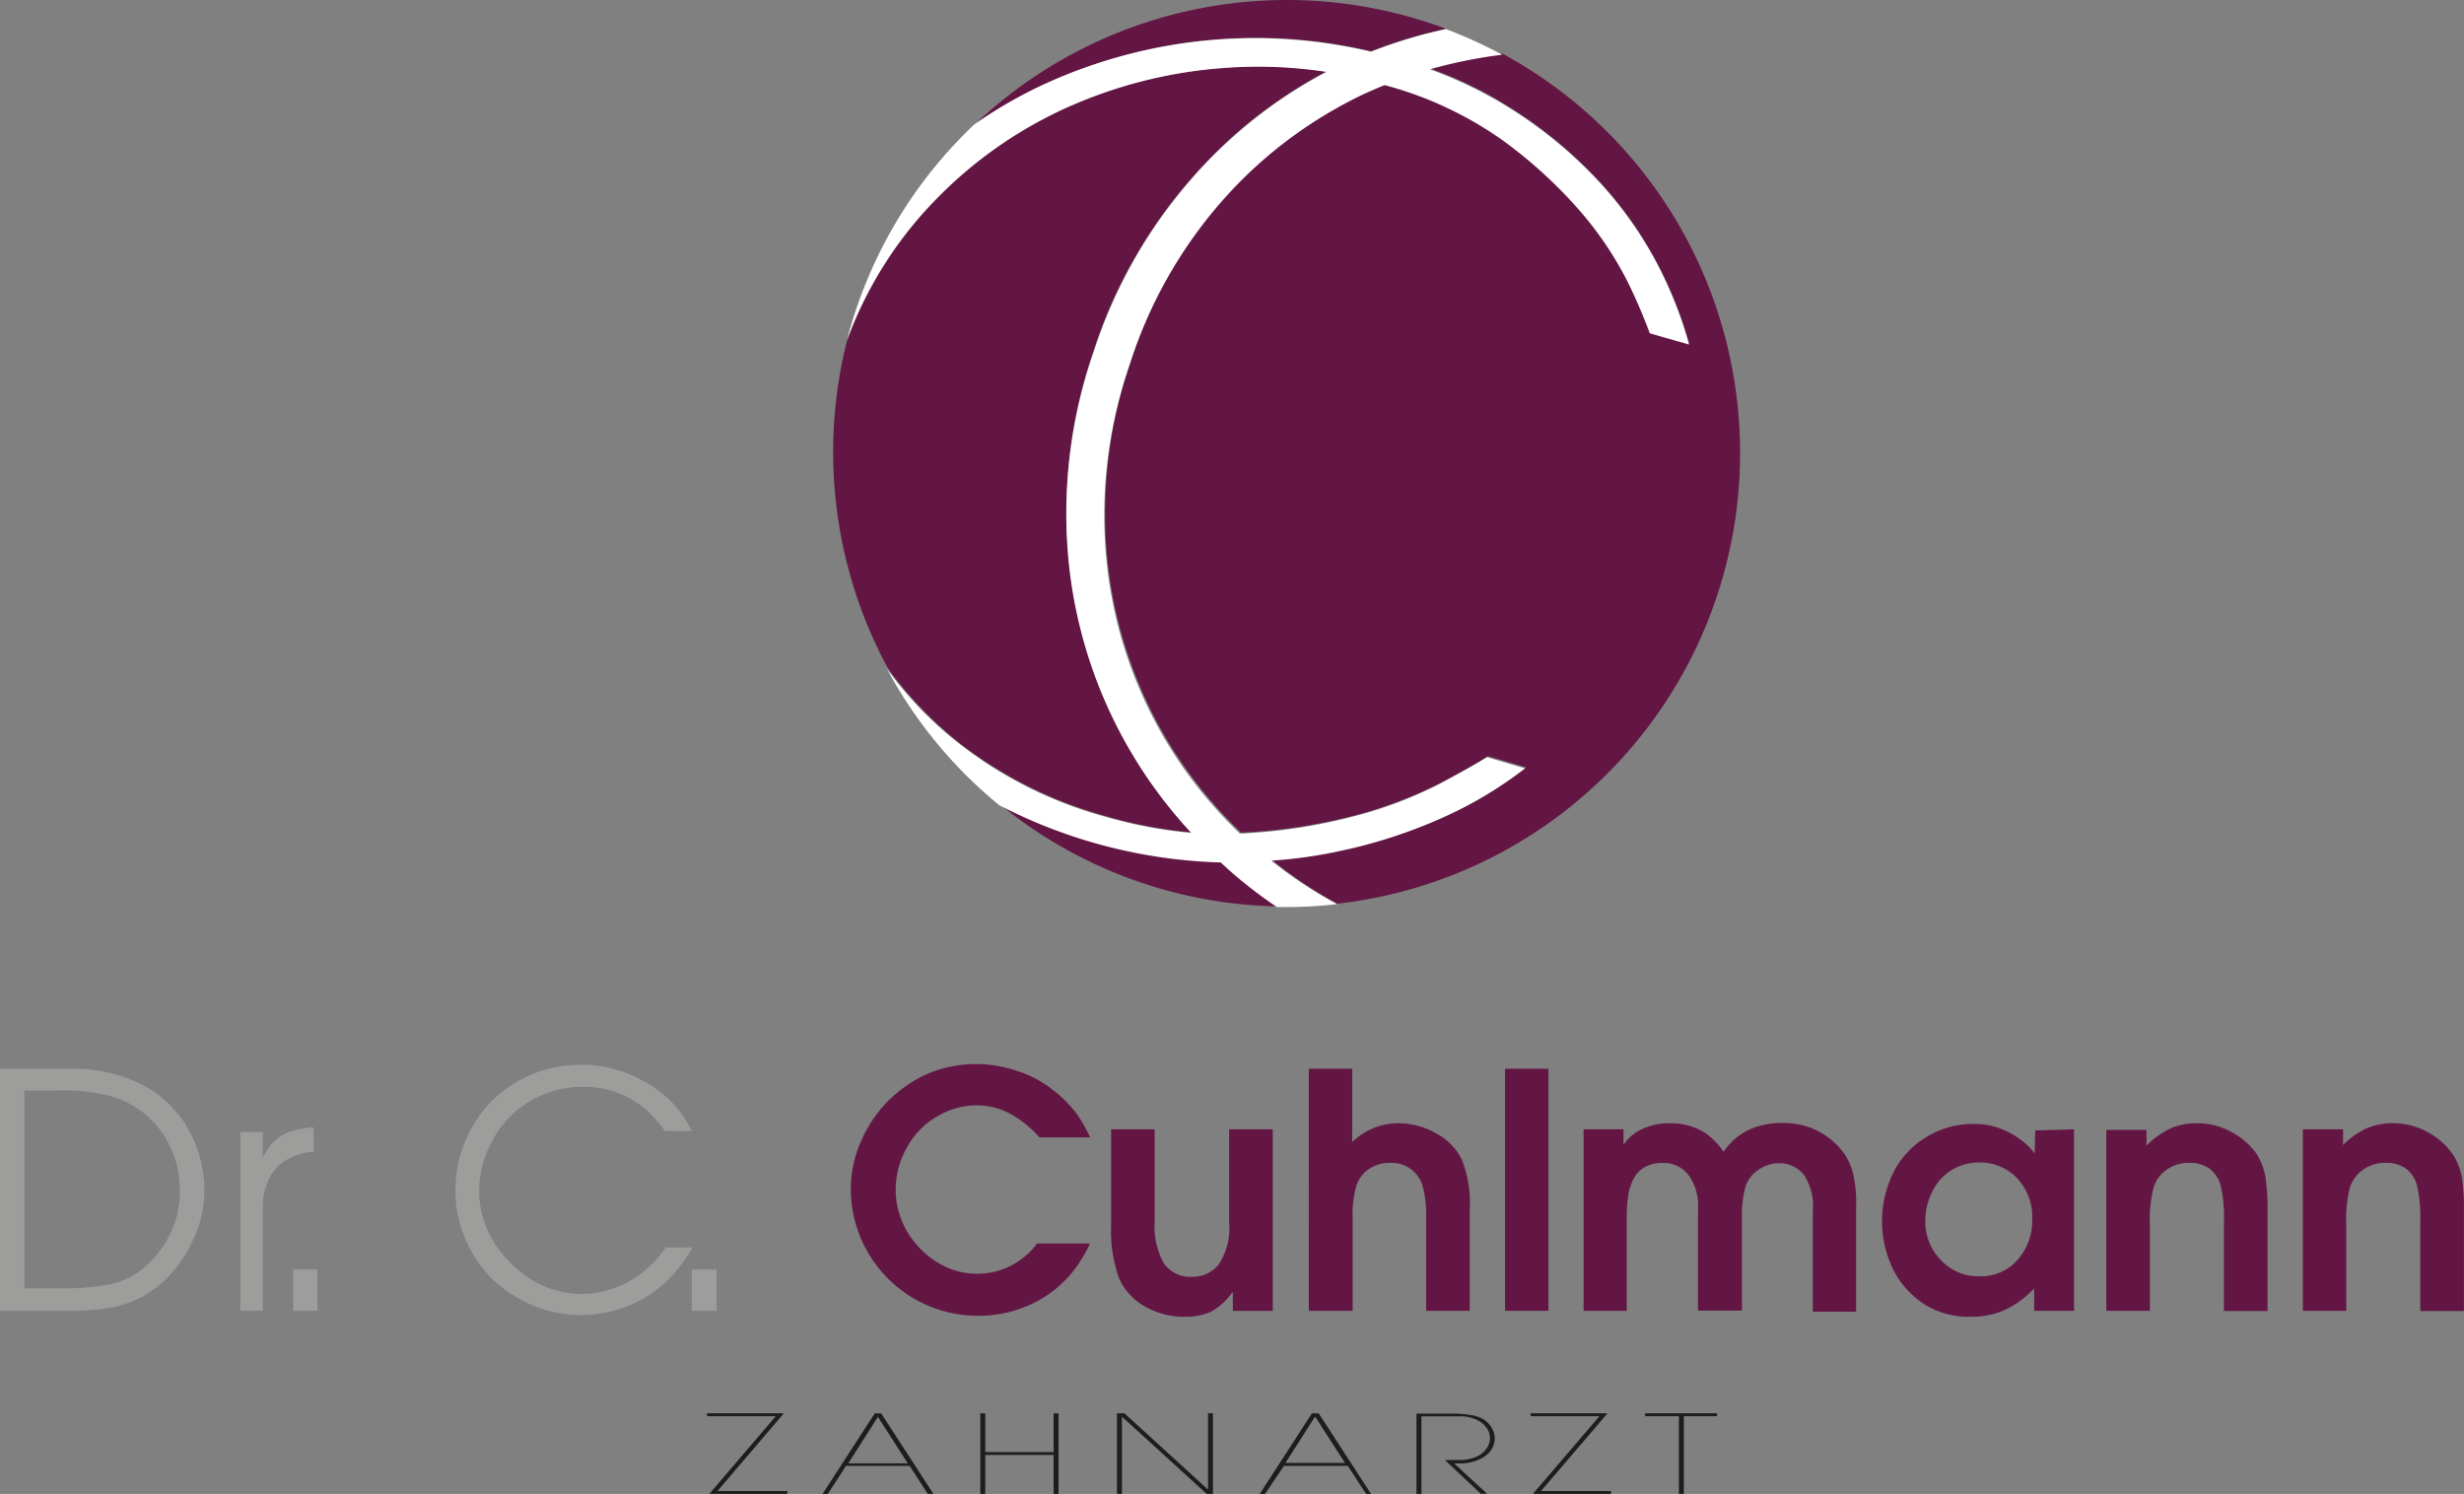
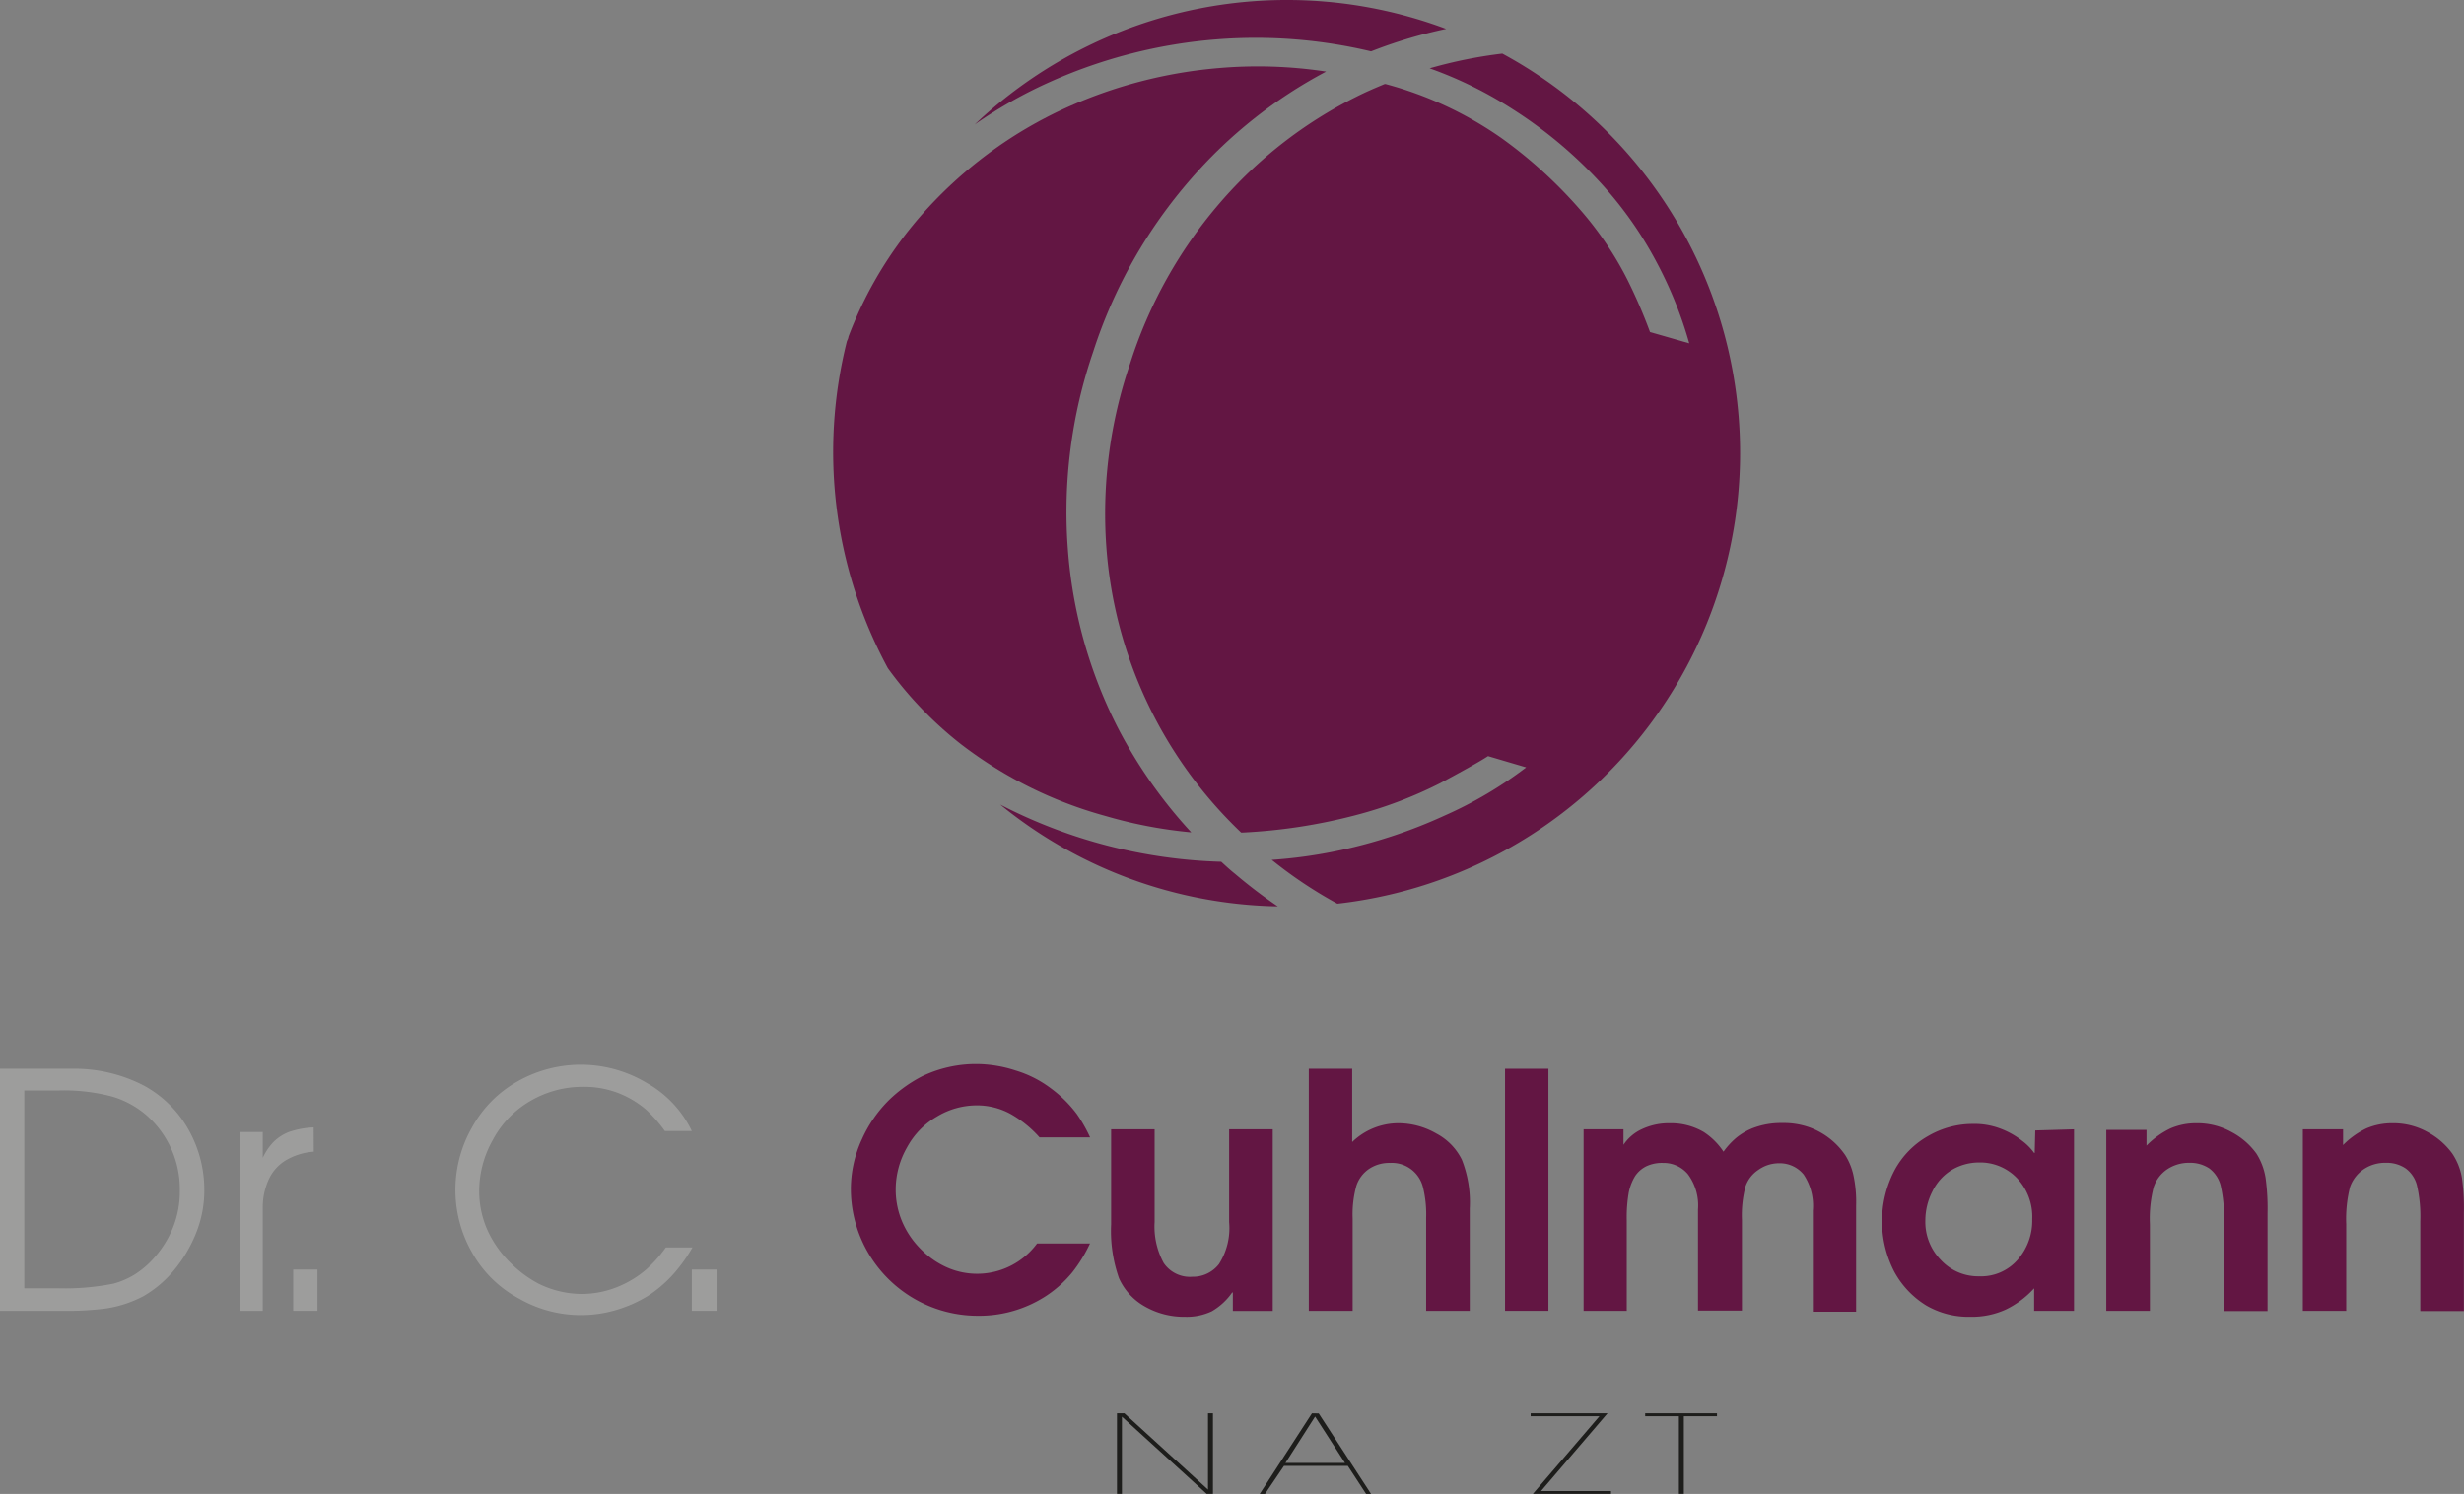
<svg xmlns="http://www.w3.org/2000/svg" id="Ebene_1" data-name="Ebene 1" viewBox="0 0 219.25 132.95">
  <rect x="0" y="0" width="219.25" height="132.95" fill="#808080" stroke="none" />
  <defs>
    <style>.cls-1{fill:#1d1d1b;}.cls-2{fill:#9d9d9c;}.cls-3{fill:#631643;}.cls-4{fill:#fff;}</style>
  </defs>
  <title>dr-cuhlmann-logo</title>
-   <polygon class="cls-1" points="69.75 125.77 62.91 125.77 62.91 126.03 69.03 126.03 63.12 132.94 70.06 132.94 70.06 132.69 63.84 132.69 69.75 125.77" />
-   <path class="cls-1" d="M77.84,125.82,73.19,133h.47l1.62-2.5h5.66l1.62,2.5h.5l-4.65-7.17Zm-2.36,4.45,2.64-4.13,2.65,4.13Z" transform="translate(0 -0.05)" />
-   <polygon class="cls-1" points="93.75 129.22 87.67 129.22 87.67 125.78 87.23 125.78 87.23 132.95 87.67 132.95 87.67 129.48 93.75 129.48 93.75 132.95 94.19 132.95 94.19 125.78 93.75 125.78 93.75 129.22" />
  <polygon class="cls-1" points="107.49 132.56 100.05 125.77 99.39 125.77 99.39 132.94 99.83 132.94 99.83 126.07 107.37 132.94 107.93 132.94 107.93 125.77 107.49 125.77 107.49 132.56" />
  <path class="cls-1" d="M116.74,125.82,112.09,133h.47l1.69-2.5h5.68l1.63,2.5H122l-4.66-7.17Zm-2.36,4.42,2.64-4.13,2.66,4.13Z" transform="translate(0 -0.05)" />
-   <path class="cls-1" d="M132.56,126.86a2.37,2.37,0,0,0-.49-.46,2.91,2.91,0,0,0-.62-.29A2.25,2.25,0,0,0,131,126l-.57-.09-.8-.06h-3.59V133h.44v-6.91h3.63a4.07,4.07,0,0,1,.61.08,3.27,3.27,0,0,1,.53.17,2.23,2.23,0,0,1,1,.74,1.57,1.57,0,0,1,.33.93,1.59,1.59,0,0,1-.21.8,2.1,2.1,0,0,1-.72.73,2.79,2.79,0,0,1-.53.24,3.53,3.53,0,0,1-.56.14,3.15,3.15,0,0,1-.61.06h-1.38l3.19,3h.56l-2.93-2.7h.43a4,4,0,0,0,1.5-.23,3.29,3.29,0,0,0,1-.56,2,2,0,0,0,.54-.73A1.68,1.68,0,0,0,133,128a1.38,1.38,0,0,0-.13-.6A1.92,1.92,0,0,0,132.56,126.86Z" transform="translate(0 -0.05)" />
  <polygon class="cls-1" points="143.04 125.77 136.2 125.77 136.2 126.03 142.32 126.03 136.4 132.94 143.35 132.94 143.35 132.69 137.12 132.69 143.04 125.77" />
  <polygon class="cls-1" points="146.39 125.77 146.39 126.03 149.39 126.03 149.39 132.94 149.83 132.94 149.83 126.03 152.78 126.03 152.78 125.77 146.39 125.77" />
  <path class="cls-2" d="M12.77,96.64a13.44,13.44,0,0,0-6.49-1.48H0V116.7l5.44,0a27.3,27.3,0,0,0,3.94-.2,10.51,10.51,0,0,0,3.36-1.09,10,10,0,0,0,2.7-2.27,12.2,12.2,0,0,0,2-3.34,10.13,10.13,0,0,0,.74-3.81A10.87,10.87,0,0,0,17,101,10.07,10.07,0,0,0,12.77,96.64Zm2.63,12.63a9.09,9.09,0,0,1-1.54,2.55A8.09,8.09,0,0,1,12,113.46a7.22,7.22,0,0,1-1.89.82,21.85,21.85,0,0,1-4.84.42H2.16V97.09H5.29a16.72,16.72,0,0,1,4.67.54A8.19,8.19,0,0,1,13,99.27a8.61,8.61,0,0,1,2,2.53A8.72,8.72,0,0,1,16,106,8.57,8.57,0,0,1,15.4,109.27Z" transform="translate(0 -0.05)" />
  <path class="cls-2" d="M27.91,100.38a7.7,7.7,0,0,0-2.18.4,4.06,4.06,0,0,0-1.35.85,5.19,5.19,0,0,0-1,1.46v-2.3h-2V116.7h2v-9.31a6,6,0,0,1,.46-2.21,3.89,3.89,0,0,1,1.49-1.81,5.65,5.65,0,0,1,2.59-.83Z" transform="translate(0 -0.05)" />
  <rect class="cls-2" x="26.09" y="112.98" width="2.16" height="3.67" />
  <path class="cls-2" d="M59.25,111.06a12,12,0,0,1-1.79,2,9.2,9.2,0,0,1-2.63,1.56,8.49,8.49,0,0,1-3.07.58,8.77,8.77,0,0,1-3.83-.91,10.42,10.42,0,0,1-2.51-1.86,9.61,9.61,0,0,1-2-2.81,8.47,8.47,0,0,1-.78-3.61,9.23,9.23,0,0,1,1.22-4.53A8.72,8.72,0,0,1,47.24,98a9.17,9.17,0,0,1,4.63-1.23,8.42,8.42,0,0,1,3.14.55,8.63,8.63,0,0,1,2.49,1.49,12.42,12.42,0,0,1,1.66,1.89h2.4a9.71,9.71,0,0,0-4-4.27,11.41,11.41,0,0,0-11.48-.16A10.47,10.47,0,0,0,42,100.38a11.22,11.22,0,0,0,0,11.13,10.43,10.43,0,0,0,4.16,4.09,11.06,11.06,0,0,0,8.55,1.06,11.69,11.69,0,0,0,2.9-1.26A11.15,11.15,0,0,0,60,113.34a14.05,14.05,0,0,0,1.62-2.28Z" transform="translate(0 -0.05)" />
  <rect class="cls-2" x="61.56" y="112.98" width="2.2" height="3.67" />
  <path class="cls-3" d="M83.36,99.42a6.85,6.85,0,0,1,3.47-1,6.2,6.2,0,0,1,3.07.75,10,10,0,0,1,2.6,2.1H97a13.09,13.09,0,0,0-1.19-2.09,11.1,11.1,0,0,0-2.28-2.26,10,10,0,0,0-3.17-1.61,11.38,11.38,0,0,0-3.52-.57,11.09,11.09,0,0,0-4.77,1.08,12.32,12.32,0,0,0-3,2.16,11.5,11.5,0,0,0-2.36,3.42,10.55,10.55,0,0,0-1,4.56A11.29,11.29,0,0,0,87,117.14a10.91,10.91,0,0,0,6-1.71,10.39,10.39,0,0,0,2.42-2.16,12.93,12.93,0,0,0,1.57-2.56H92.28a6.63,6.63,0,0,1-8.29,2,7.49,7.49,0,0,1-2-1.44,7.75,7.75,0,0,1-1.64-2.33,7.3,7.3,0,0,1-.65-3.09,7.55,7.55,0,0,1,1-3.68A7,7,0,0,1,83.36,99.42Z" transform="translate(0 -0.05)" />
  <path class="cls-3" d="M109.37,108.81a5.94,5.94,0,0,1-.91,3.74,2.93,2.93,0,0,1-2.36,1.12,2.82,2.82,0,0,1-2.55-1.22,6.77,6.77,0,0,1-.81-3.66v-8.24H98.87V109a12.64,12.64,0,0,0,.7,4.8,5.42,5.42,0,0,0,2.28,2.5,7,7,0,0,0,3.59.93,5.21,5.21,0,0,0,2.39-.49,5.67,5.67,0,0,0,1.81-1.67h.06v1.64h3.55V100.55h-3.88Z" transform="translate(0 -0.05)" />
  <path class="cls-3" d="M127.8,100.92a6.76,6.76,0,0,0-3.37-.91,5.91,5.91,0,0,0-4.11,1.67V95.16h-3.86V116.7h3.9v-8.21a9.54,9.54,0,0,1,.33-2.91,2.9,2.9,0,0,1,1.12-1.5,3.22,3.22,0,0,1,1.88-.54,2.85,2.85,0,0,1,2.93,2.17,10,10,0,0,1,.28,2.72v8.27h3.88v-9.11a10.33,10.33,0,0,0-.7-4.33A5.26,5.26,0,0,0,127.8,100.92Z" transform="translate(0 -0.05)" />
  <rect class="cls-3" x="133.92" y="95.11" width="3.86" height="21.54" />
  <path class="cls-3" d="M164.2,102.86a6.58,6.58,0,0,0-3.12-2.46,6.82,6.82,0,0,0-2.49-.41,7,7,0,0,0-2.39.37,5.44,5.44,0,0,0-1.77,1,6.68,6.68,0,0,0-1.07,1.18,6.11,6.11,0,0,0-1.76-1.75,5.75,5.75,0,0,0-3-.78,5.63,5.63,0,0,0-2.49.52,3.93,3.93,0,0,0-1.65,1.4v-1.38h-3.55V116.7l3.84,0v-8.06a12.78,12.78,0,0,1,.18-2.47,4.5,4.5,0,0,1,.56-1.45,2.57,2.57,0,0,1,1-.88,3.27,3.27,0,0,1,1.48-.3,2.83,2.83,0,0,1,2.22,1,4.66,4.66,0,0,1,.9,3.14v9H155v-8.06a10.09,10.09,0,0,1,.32-3,2.89,2.89,0,0,1,1.14-1.46,3.16,3.16,0,0,1,1.85-.59,2.74,2.74,0,0,1,2.18,1,5,5,0,0,1,.82,3.21v9h3.85v-9.43a11.29,11.29,0,0,0-.24-2.72A5.62,5.62,0,0,0,164.2,102.86Z" transform="translate(0 -0.05)" />
  <path class="cls-3" d="M181.05,102.65H181a5,5,0,0,0-1.07-1.08,7.22,7.22,0,0,0-1.87-1.06,6.5,6.5,0,0,0-2.5-.44,7.9,7.9,0,0,0-4,1.08,7.67,7.67,0,0,0-3,3.08,9.79,9.79,0,0,0,0,9,8,8,0,0,0,2.85,3,7.49,7.49,0,0,0,3.92,1,7.26,7.26,0,0,0,3.18-.66A8.32,8.32,0,0,0,181,114.7v2h3.55V100.55l-3.45.1Zm-.22,5.94a5.26,5.26,0,0,1-1.3,3.57,4.31,4.31,0,0,1-3.41,1.47,4.52,4.52,0,0,1-3.4-1.43,4.83,4.83,0,0,1-1.4-3.54,5.69,5.69,0,0,1,.63-2.59,4.56,4.56,0,0,1,1.73-1.91,4.75,4.75,0,0,1,2.41-.66,4.54,4.54,0,0,1,3.39,1.4,5,5,0,0,1,1.35,3.65Z" transform="translate(0 -0.05)" />
  <path class="cls-3" d="M200.78,102.71a6.42,6.42,0,0,0-2.22-1.92,6.24,6.24,0,0,0-3.08-.78,5.73,5.73,0,0,0-2.35.46A7.54,7.54,0,0,0,191,102v-1.4h-3.58V116.7l3.88,0V109a11.23,11.23,0,0,1,.34-3.32,3.1,3.1,0,0,1,1.18-1.56,3.47,3.47,0,0,1,2-.59,3.09,3.09,0,0,1,1.77.5,2.78,2.78,0,0,1,1,1.49,12.28,12.28,0,0,1,.3,3.2v8h3.88V108a19.94,19.94,0,0,0-.17-3.09A5.71,5.71,0,0,0,200.78,102.71Z" transform="translate(0 -0.05)" />
  <path class="cls-3" d="M219.07,104.89a5.57,5.57,0,0,0-.86-2.18,6.48,6.48,0,0,0-2.21-1.92,6.24,6.24,0,0,0-3.08-.78,5.81,5.81,0,0,0-2.36.46,7.39,7.39,0,0,0-2.07,1.48v-1.4h-3.58V116.7l3.86,0V109a11.58,11.58,0,0,1,.34-3.32,3.18,3.18,0,0,1,1.19-1.56,3.4,3.4,0,0,1,2-.59,3,3,0,0,1,1.76.5,2.69,2.69,0,0,1,1,1.49,12.28,12.28,0,0,1,.3,3.2v8h3.88V108A19.94,19.94,0,0,0,219.07,104.89Z" transform="translate(0 -0.05)" />
  <path class="cls-3" d="M108.3,3.55A44.33,44.33,0,0,1,122,4.62a42.06,42.06,0,0,1,6.68-2,40.36,40.36,0,0,0-41.95,8.51,40.53,40.53,0,0,1,6.63-3.76A44.85,44.85,0,0,1,108.3,3.55Z" transform="translate(0 -0.05)" />
  <path class="cls-3" d="M108.67,76.74A45.55,45.55,0,0,1,89,71.65a40.19,40.19,0,0,0,24.7,9.06,44.47,44.47,0,0,1-3.81-2.9C109.45,77.46,109.06,77.1,108.67,76.74Z" transform="translate(0 -0.05)" />
  <path class="cls-3" d="M106,74.12a42.46,42.46,0,0,1-6.48-9.2,41.67,41.67,0,0,1-4.5-16,44,44,0,0,1,2.25-17.56A43.83,43.83,0,0,1,106,15.94a41.81,41.81,0,0,1,12-9.52,40.4,40.4,0,0,0-9.45-.32A41.35,41.35,0,0,0,94.71,9.71a38.21,38.21,0,0,0-11.48,8.14A35.33,35.33,0,0,0,75.5,30a1.19,1.19,0,0,1-.14.4A40.46,40.46,0,0,0,79,59.51a33.59,33.59,0,0,0,6.5,6.76,37.19,37.19,0,0,0,12.89,6.4A40.28,40.28,0,0,0,106,74.12Z" transform="translate(0 -0.05)" />
  <path class="cls-3" d="M154.58,35.82a40.36,40.36,0,0,0-20.9-31,40.76,40.76,0,0,0-6.47,1.31,35.82,35.82,0,0,1,7.35,3.61,39.13,39.13,0,0,1,7.68,6.38,34,34,0,0,1,5.18,7.29,36,36,0,0,1,2.89,7.19l-3.49-1a46.33,46.33,0,0,0-2-4.64,30.14,30.14,0,0,0-4.2-6.23,40.77,40.77,0,0,0-7-6.38,32.63,32.63,0,0,0-10.33-4.82h-.08c-.85.35-1.71.72-2.54,1.14a39,39,0,0,0-12.11,9.42,40.77,40.77,0,0,0-8,14.31,41.29,41.29,0,0,0-2.12,16.28,39,39,0,0,0,12,25.46h.09a48.77,48.77,0,0,0,10.11-1.55,37.55,37.55,0,0,0,7.52-2.85c2-1.08,3.45-1.88,4.25-2.4l3.39,1a35.92,35.92,0,0,1-7.24,4.28,44.73,44.73,0,0,1-9.15,3.06,42.56,42.56,0,0,1-6.25.89A39.14,39.14,0,0,0,119,80.47,40.36,40.36,0,0,0,154.58,35.82Z" transform="translate(0 -0.05)" />
-   <path class="cls-4" d="M147.43,23.48a34.58,34.58,0,0,0-5.18-7.29,39.36,39.36,0,0,0-7.71-6.39,37,37,0,0,0-7.31-3.58,42.72,42.72,0,0,1,6.44-1.3,42.43,42.43,0,0,0-5-2.28,42.3,42.3,0,0,0-6.64,2l0,0-.07,0A45,45,0,0,0,93.34,7.35a40.44,40.44,0,0,0-6.63,3.76A40.3,40.3,0,0,0,75.39,30.23c0-.05,0-.1.07-.16a35.33,35.33,0,0,1,7.73-12.19A38.21,38.21,0,0,1,94.67,9.74a41.4,41.4,0,0,1,13.87-3.61,40.2,40.2,0,0,1,9.49.32h0A41.71,41.71,0,0,0,106,16a43.83,43.83,0,0,0-8.7,15.42A43.82,43.82,0,0,0,95,49a41.51,41.51,0,0,0,11,25.17,40.13,40.13,0,0,1-7.69-1.45A36.87,36.87,0,0,1,85.44,66.3a33.27,33.27,0,0,1-6.52-6.73,40.26,40.26,0,0,0,10,12.14,45.55,45.55,0,0,0,19.7,5.09l0,0c.39.36.78.72,1.19,1.07a39.83,39.83,0,0,0,3.81,2.9h.8a38.56,38.56,0,0,0,4.55-.26,37.9,37.9,0,0,1-5.84-3.87v0a41.26,41.26,0,0,0,6.25-.89,44.64,44.64,0,0,0,9.13-3,35.74,35.74,0,0,0,7.19-4.32l-3.39-1c-.8.52-2.21,1.32-4.25,2.4a37,37,0,0,1-7.52,2.85,48.77,48.77,0,0,1-10.11,1.55h-.11a41.25,41.25,0,0,1-3.64-4h0a38.87,38.87,0,0,1-8.32-21.44,41,41,0,0,1,2.15-16.28,40.77,40.77,0,0,1,8-14.31,39,39,0,0,1,8.74-7.52c1.1-.69,2.23-1.33,3.39-1.91.82-.42,1.68-.78,2.52-1.13h.11a32.74,32.74,0,0,1,10.33,4.82,41.14,41.14,0,0,1,7,6.38,30.82,30.82,0,0,1,4.2,6.23,48.76,48.76,0,0,1,2,4.64l3.49,1A36.64,36.64,0,0,0,147.43,23.48Z" transform="translate(0 -0.05)" />
</svg>